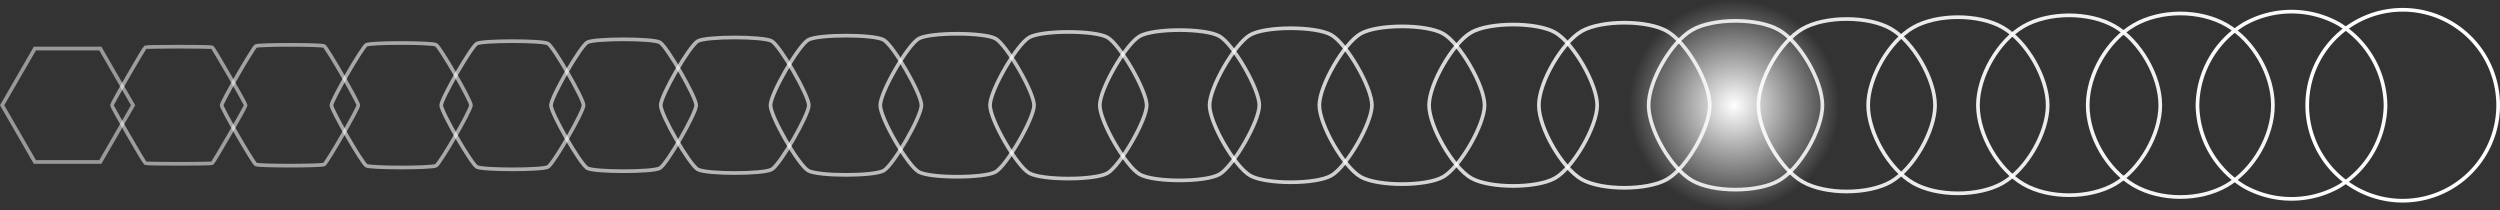
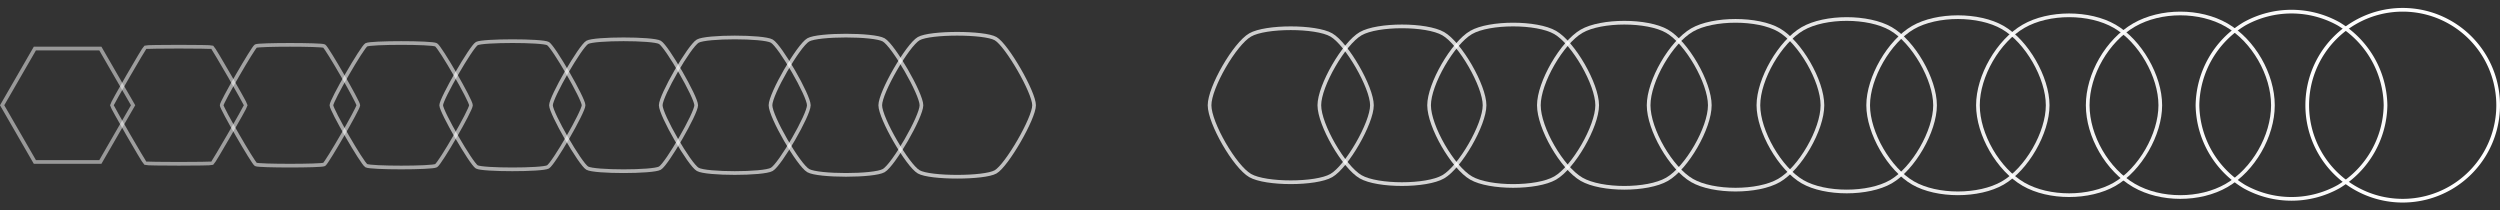
<svg xmlns="http://www.w3.org/2000/svg" width="1017.072" height="85.637" viewBox="0 0 1017.072 85.637">
  <rect x="0" y="0" width="1017.072" height="85.637" fill="#333333" stroke="none" />
  <defs>
    <radialGradient id="radial-gradient" cx="0.5" cy="0.5" r="0.5" gradientUnits="objectBoundingBox">
      <stop offset="0" stop-color="#fff" />
      <stop offset="1" stop-color="#fff" stop-opacity="0" />
    </radialGradient>
  </defs>
  <g id="Group_351" data-name="Group 351" transform="translate(-6.14 -2.35)">
    <g id="Group_350" data-name="Group 350" transform="translate(7.006 6.333)">
      <path id="Path_5481" data-name="Path 5481" d="M46.966,13.176H20.326L7.006,36.247l13.32,23.071h26.64l13.32-23.071Z" transform="translate(-7.006 2.589)" fill="none" stroke="#fff" stroke-miterlimit="10" stroke-width="1.5" opacity="0.5" />
      <path id="Path_5482" data-name="Path 5482" d="M45.1,13.012c-.573.332-13.61,22.914-13.61,23.575h0c0,.66,13.037,23.243,13.61,23.573h0c.573.33,26.648.33,27.219,0S85.928,37.247,85.928,36.587h0c0-.66-13.039-23.243-13.611-23.575h0C71.746,12.682,45.67,12.682,45.1,13.012Z" transform="translate(13.169 2.249)" fill="none" stroke="#fff" stroke-miterlimit="10" stroke-width="1.5" opacity="0.524" />
      <path id="Path_5483" data-name="Path 5483" d="M69.869,12.849c-1.144.66-13.9,22.754-13.9,24.076h0c0,1.321,12.756,23.416,13.9,24.076h0c1.146.66,26.657.66,27.8,0s13.9-22.756,13.9-24.076h0c0-1.322-12.756-23.416-13.9-24.076h0C96.526,12.188,71.014,12.188,69.869,12.849Z" transform="translate(33.344 1.911)" fill="none" stroke="#fff" stroke-miterlimit="10" stroke-width="1.5" opacity="0.548" />
      <path id="Path_5484" data-name="Path 5484" d="M94.642,12.685c-1.716.99-14.192,22.6-14.192,24.58h0c0,1.981,12.475,23.587,14.192,24.58h0c1.716.99,26.665.99,28.381,0s14.192-22.6,14.192-24.58h0c0-1.983-12.475-23.589-14.192-24.58h0C121.306,11.694,96.358,11.694,94.642,12.685Z" transform="translate(53.519 1.571)" fill="none" stroke="#fff" stroke-miterlimit="10" stroke-width="1.5" opacity="0.571" />
      <path id="Path_5485" data-name="Path 5485" d="M119.413,12.52c-2.287,1.322-14.482,22.44-14.482,25.083h0c0,2.643,12.194,23.761,14.482,25.081h0c2.289,1.322,26.674,1.322,28.963,0S162.857,40.247,162.857,37.6h0c0-2.643-12.192-23.761-14.482-25.083h0C146.086,11.2,121.7,11.2,119.413,12.52Z" transform="translate(73.694 1.232)" fill="none" stroke="#fff" stroke-miterlimit="10" stroke-width="1.5" opacity="0.595" />
      <path id="Path_5486" data-name="Path 5486" d="M144.185,12.358c-2.862,1.651-14.772,22.281-14.772,25.585h0c0,3.3,11.91,23.934,14.772,25.585h0c2.86,1.653,26.681,1.653,29.543,0S188.5,41.246,188.5,37.943h0c0-3.3-11.911-23.934-14.772-25.585h0C170.866,10.705,147.045,10.705,144.185,12.358Z" transform="translate(93.87 0.893)" fill="none" stroke="#fff" stroke-miterlimit="10" stroke-width="1.5" opacity="0.619" />
      <path id="Path_5487" data-name="Path 5487" d="M168.956,12.194c-3.433,1.981-15.062,22.125-15.062,26.088h0c0,3.964,11.629,24.106,15.062,26.088h0c3.433,1.981,26.692,1.981,30.125,0s15.062-22.125,15.062-26.088h0c0-3.964-11.629-24.107-15.062-26.088h0C195.648,10.211,172.389,10.211,168.956,12.194Z" transform="translate(114.044 0.553)" fill="none" stroke="#fff" stroke-miterlimit="10" stroke-width="1.5" opacity="0.643" />
      <path id="Path_5488" data-name="Path 5488" d="M193.729,12.03C189.723,14.343,178.375,34,178.375,38.622h0c0,4.624,11.348,24.279,15.353,26.592h0c4,2.311,26.7,2.311,30.705,0s15.352-21.968,15.352-26.592h0c0-4.626-11.348-24.279-15.352-26.592h0C220.428,9.717,197.732,9.717,193.729,12.03Z" transform="translate(134.219 0.214)" fill="none" stroke="#fff" stroke-miterlimit="10" stroke-width="1.5" opacity="0.667" />
      <path id="Path_5489" data-name="Path 5489" d="M218.5,11.866c-4.577,2.643-15.644,21.809-15.644,27.1h0c0,5.284,11.067,24.45,15.644,27.093h0c4.578,2.643,26.709,2.643,31.287,0s15.642-21.809,15.642-27.093h0c0-5.286-11.065-24.452-15.642-27.1h0C245.208,9.222,223.078,9.222,218.5,11.866Z" transform="translate(154.394 -0.125)" fill="none" stroke="#fff" stroke-miterlimit="10" stroke-width="1.5" opacity="0.69" />
-       <path id="Path_5490" data-name="Path 5490" d="M243.272,11.7c-5.149,2.971-15.934,21.65-15.934,27.6h0c0,5.947,10.784,24.624,15.934,27.6h0c5.149,2.973,26.716,2.973,31.865,0s15.934-21.65,15.934-27.6h0c0-5.947-10.784-24.625-15.934-27.6h0C269.987,8.729,248.421,8.729,243.272,11.7Z" transform="translate(174.57 -0.464)" fill="none" stroke="#fff" stroke-miterlimit="10" stroke-width="1.5" opacity="0.714" />
-       <path id="Path_5491" data-name="Path 5491" d="M268.043,11.538c-5.722,3.3-16.224,21.493-16.224,28.1h0c0,6.607,10.5,24.8,16.224,28.1h0c5.722,3.3,26.725,3.3,32.447,0s16.224-21.493,16.224-28.1h0c0-6.607-10.5-24.8-16.224-28.1h0C294.768,8.235,273.765,8.235,268.043,11.538Z" transform="translate(194.745 -0.803)" fill="none" stroke="#fff" stroke-miterlimit="10" stroke-width="1.5" opacity="0.738" />
      <path id="Path_5492" data-name="Path 5492" d="M292.815,11.374c-6.295,3.634-16.515,21.337-16.515,28.6h0c0,7.267,10.22,24.968,16.515,28.6h0c6.293,3.634,26.734,3.634,33.027,0s16.514-21.337,16.514-28.6h0c0-7.267-10.219-24.97-16.514-28.6h0C319.55,7.741,299.109,7.741,292.815,11.374Z" transform="translate(214.92 -1.142)" fill="none" stroke="#fff" stroke-miterlimit="10" stroke-width="1.5" opacity="0.762" />
      <path id="Path_5493" data-name="Path 5493" d="M317.586,11.21c-6.866,3.966-16.8,21.178-16.8,29.107h0c0,7.928,9.938,25.142,16.8,29.105h0c6.866,3.964,26.743,3.964,33.609,0S368,48.245,368,40.317h0c0-7.929-9.938-25.142-16.8-29.107h0C344.329,7.246,324.452,7.246,317.586,11.21Z" transform="translate(235.095 -1.482)" fill="none" stroke="#fff" stroke-miterlimit="10" stroke-width="1.5" opacity="0.786" />
      <path id="Path_5494" data-name="Path 5494" d="M342.359,11.048c-7.439,4.294-17.1,21.019-17.1,29.609h0c0,8.588,9.657,25.315,17.1,29.609h0c7.437,4.294,26.75,4.294,34.189,0s17.094-21.021,17.094-29.609h0c0-8.59-9.655-25.315-17.094-29.609h0C369.109,6.752,349.8,6.752,342.359,11.048Z" transform="translate(255.27 -1.821)" fill="none" stroke="#fff" stroke-miterlimit="10" stroke-width="1.5" opacity="0.81" />
      <path id="Path_5495" data-name="Path 5495" d="M367.13,10.883C359.118,15.508,349.744,31.746,349.744,41h0c0,9.25,9.374,25.486,17.386,30.112h0c8.011,4.624,26.76,4.624,34.771,0S419.286,50.246,419.286,41h0c0-9.25-9.376-25.488-17.385-30.112h0C393.889,6.258,375.141,6.258,367.13,10.883Z" transform="translate(275.445 -2.16)" fill="none" stroke="#fff" stroke-miterlimit="10" stroke-width="1.5" opacity="0.833" />
      <path id="Path_5496" data-name="Path 5496" d="M391.9,10.719c-8.582,4.956-17.676,20.705-17.676,30.616h0c0,9.91,9.093,25.66,17.676,30.614h0c8.584,4.956,26.769,4.956,35.353,0s17.676-20.7,17.676-30.614h0c0-9.91-9.093-25.66-17.676-30.616h0C418.669,5.764,400.485,5.764,391.9,10.719Z" transform="translate(295.62 -2.499)" fill="none" stroke="#fff" stroke-miterlimit="10" stroke-width="1.5" opacity="0.857" />
      <path id="Path_5497" data-name="Path 5497" d="M416.673,10.555c-9.155,5.286-17.966,20.547-17.966,31.119h0c0,10.571,8.81,25.833,17.966,31.117h0c9.155,5.286,26.778,5.286,35.931,0s17.967-20.547,17.967-31.117h0c0-10.573-8.812-25.833-17.967-31.119h0C443.45,5.27,425.828,5.27,416.673,10.555Z" transform="translate(315.796 -2.838)" fill="none" stroke="#fff" stroke-miterlimit="10" stroke-width="1.5" opacity="0.881" />
      <path id="Path_5498" data-name="Path 5498" d="M441.444,10.392c-9.726,5.615-18.256,20.388-18.256,31.621h0c0,11.231,8.53,26,18.256,31.621h0c9.728,5.616,26.787,5.616,36.513,0s18.257-20.39,18.257-31.621h0c0-11.233-8.53-26.006-18.257-31.621h0C468.231,4.776,451.172,4.776,441.444,10.392Z" transform="translate(335.971 -3.177)" fill="none" stroke="#fff" stroke-miterlimit="10" stroke-width="1.5" opacity="0.905" />
      <path id="Path_5499" data-name="Path 5499" d="M466.217,10.228c-10.3,5.947-18.547,20.231-18.547,32.124h0c0,11.893,8.249,26.178,18.547,32.124h0c10.3,5.947,26.794,5.947,37.093,0s18.547-20.231,18.547-32.124h0c0-11.893-8.249-26.178-18.547-32.124h0C493.011,4.281,476.515,4.281,466.217,10.228Z" transform="translate(356.145 -3.517)" fill="none" stroke="#fff" stroke-miterlimit="10" stroke-width="1.5" opacity="0.929" />
      <path id="Path_5500" data-name="Path 5500" d="M490.987,10.064c-10.872,6.277-18.836,20.074-18.836,32.628h0c0,12.553,7.964,26.349,18.836,32.626h0c10.872,6.277,26.8,6.277,37.675,0S547.5,55.245,547.5,42.692h0c0-12.553-7.966-26.351-18.838-32.628h0C517.79,3.787,501.858,3.787,490.987,10.064Z" transform="translate(376.321 -3.856)" fill="none" stroke="#fff" stroke-miterlimit="10" stroke-width="1.5" opacity="0.952" />
      <path id="Path_5501" data-name="Path 5501" d="M515.76,9.9a39.4,39.4,0,0,0-19.128,33.131h0A39.392,39.392,0,0,0,515.76,76.16h0a39.4,39.4,0,0,0,38.255,0,39.392,39.392,0,0,0,19.128-33.129h0A39.4,39.4,0,0,0,554.015,9.9h0A39.4,39.4,0,0,0,515.76,9.9Z" transform="translate(396.496 -4.195)" fill="none" stroke="#fff" stroke-miterlimit="10" stroke-width="1.5" opacity="0.976" />
      <path id="Path_5502" data-name="Path 5502" d="M598.785,43.369h0A38.835,38.835,0,0,0,579.368,9.737h0a38.839,38.839,0,0,0-38.837,0h0a38.835,38.835,0,0,0-19.418,33.633h0A38.837,38.837,0,0,0,540.531,77h0a38.839,38.839,0,0,0,38.837,0h0A38.837,38.837,0,0,0,598.785,43.369Z" transform="translate(416.671 -4.534)" fill="none" stroke="#fff" stroke-miterlimit="10" stroke-width="1.5" />
    </g>
-     <circle id="Ellipse_5" data-name="Ellipse 5" cx="42.819" cy="42.819" r="42.819" transform="translate(668.786 2.35)" fill="url(#radial-gradient)" />
  </g>
</svg>